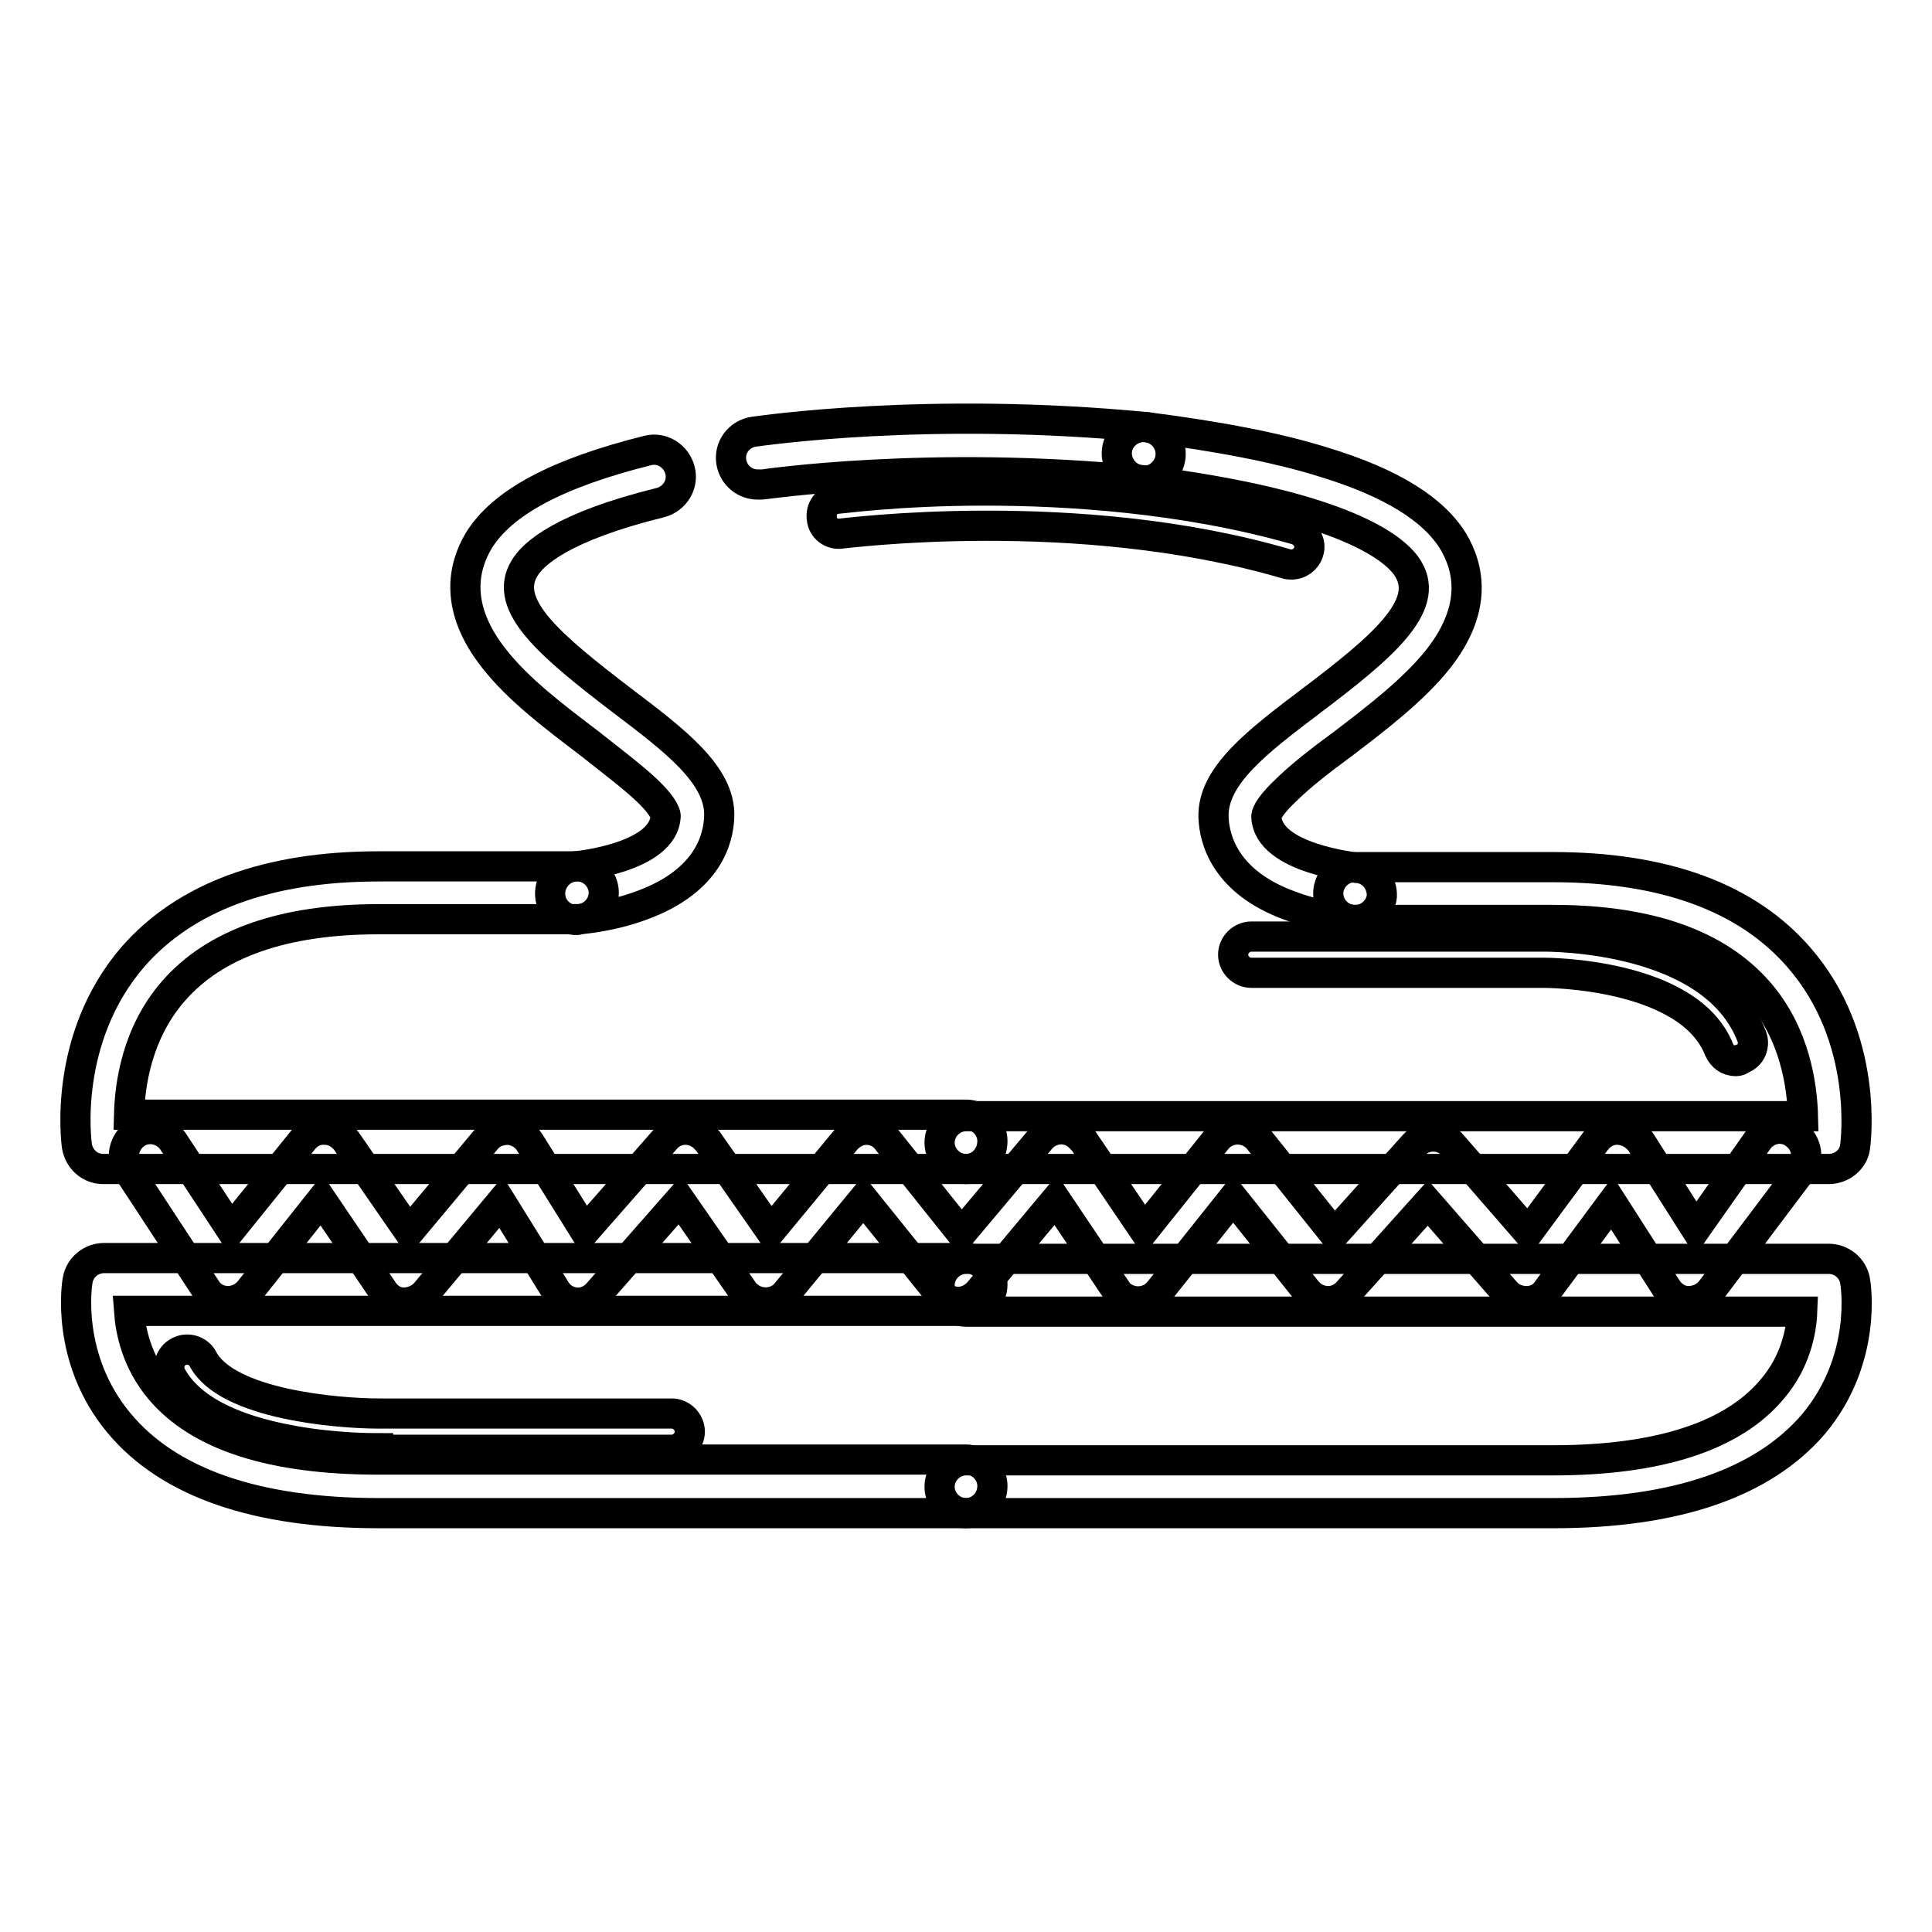
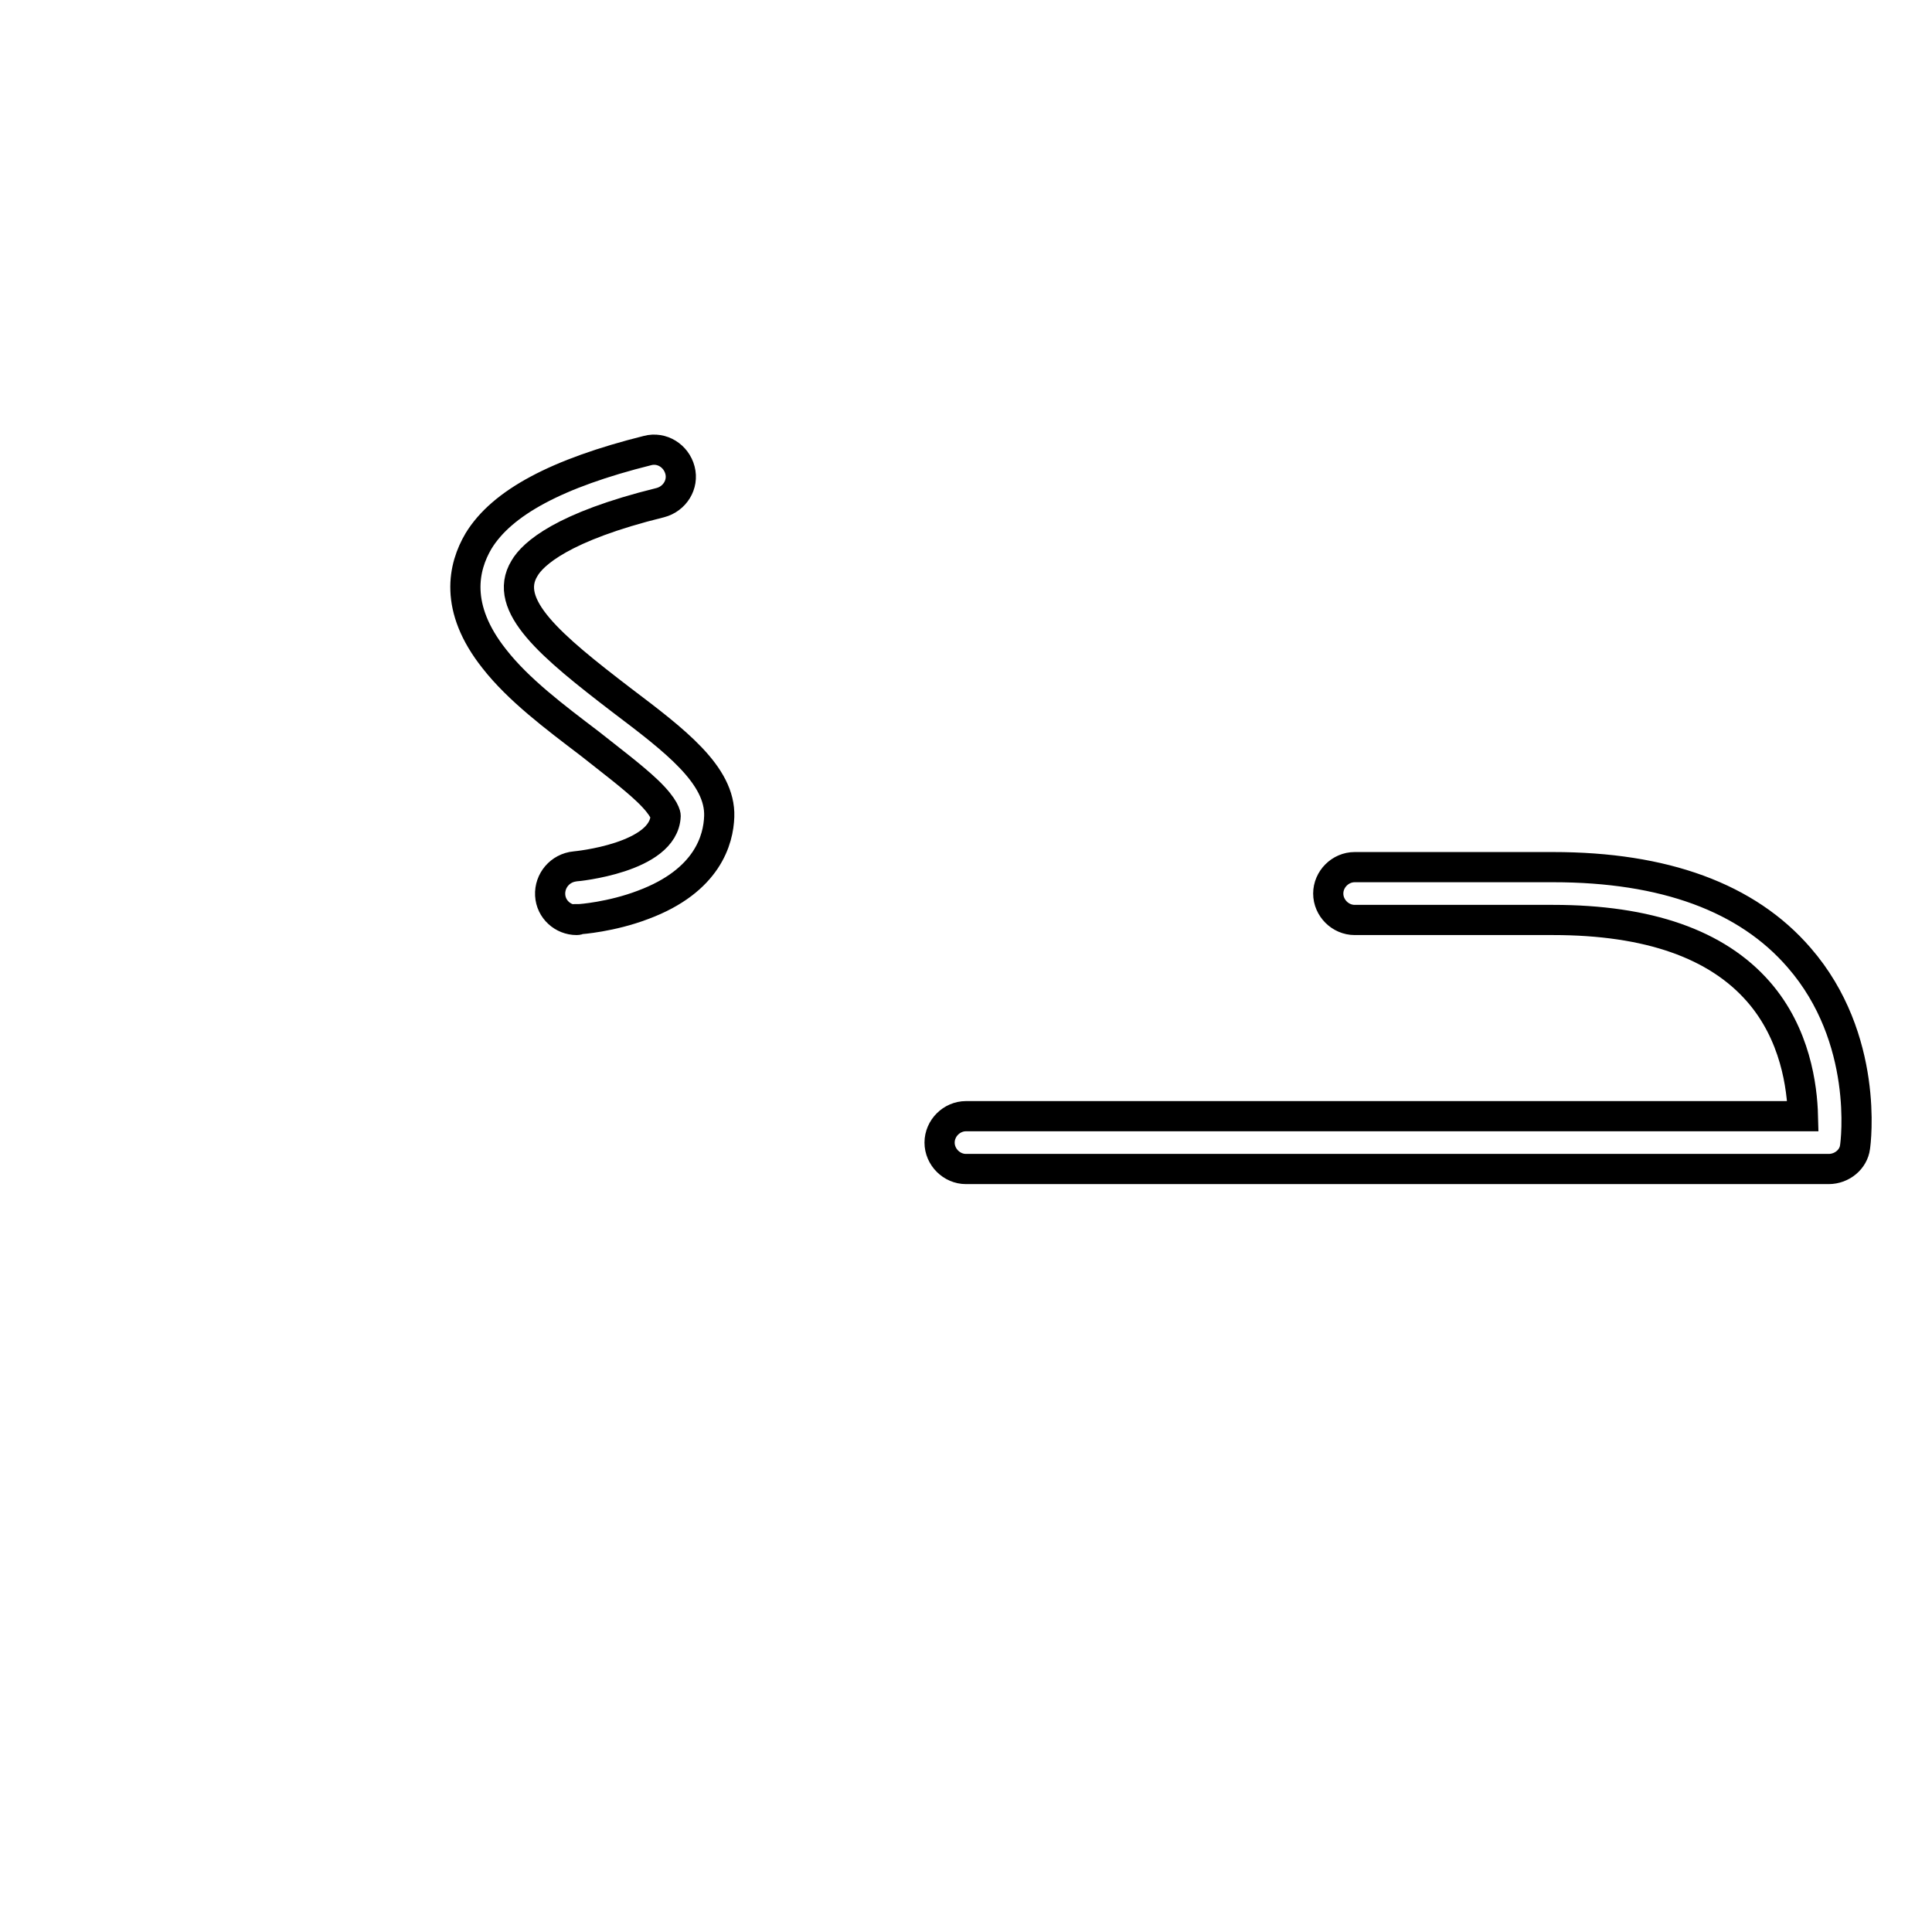
<svg xmlns="http://www.w3.org/2000/svg" version="1.1" x="0px" y="0px" viewBox="0 0 256 256" enable-background="new 0 0 256 256" xml:space="preserve">
  <g>
-     <path stroke-width="4" fill-opacity="0" stroke="#000000" d="M205.8,200.5H128c-1.9,0-3.5-1.6-3.5-3.5c0-1.9,1.6-3.5,3.5-3.5h77.8c14,0,23.8-3.2,29-9.4 c3.1-3.6,3.9-7.7,4-10.3H128c-1.9,0-3.5-1.6-3.5-3.5c0-1.9,1.6-3.5,3.5-3.5h114.3c1.7,0,3.2,1.2,3.5,2.9c0.1,0.4,1.7,10.4-5.5,19 C233.6,196.5,222.1,200.5,205.8,200.5z" />
-     <path stroke-width="4" fill-opacity="0" stroke="#000000" d="M128,200.5H50.2c-16.2,0-27.8-4-34.4-11.9c-7.2-8.6-5.6-18.6-5.5-19c0.3-1.7,1.8-2.9,3.5-2.9H128 c1.9,0,3.5,1.6,3.5,3.5c0,1.9-1.6,3.5-3.5,3.5H17.1c0.2,2.7,1,6.7,4.1,10.4c5.2,6.2,15,9.3,28.9,9.3H128c1.9,0,3.5,1.6,3.5,3.5 C131.5,198.9,129.9,200.5,128,200.5z M128,154.9H13.7c-1.8,0-3.2-1.3-3.5-3c-0.1-0.6-1.9-14.3,7.4-25.1c6.9-7.9,17.8-12,32.6-12 h26.3c1.9,0,3.5,1.6,3.5,3.5c0,1.9-1.6,3.5-3.5,3.5H50.2c-12.6,0-21.7,3.2-27.2,9.5c-4.9,5.6-5.8,12.5-5.9,16.4H128 c1.9,0,3.5,1.6,3.5,3.5C131.5,153.3,129.9,154.9,128,154.9z" />
    <path stroke-width="4" fill-opacity="0" stroke="#000000" d="M242.3,154.9H128c-1.9,0-3.5-1.6-3.5-3.5s1.6-3.5,3.5-3.5h110.9c-0.1-3.9-1-10.9-5.9-16.5 c-5.5-6.3-14.6-9.5-27.2-9.5h-26.3c-1.9,0-3.5-1.6-3.5-3.5c0-1.9,1.6-3.5,3.5-3.5h26.3c14.7,0,25.7,4,32.6,12 c9.3,10.7,7.5,24.5,7.4,25.1C245.6,153.6,244.1,154.9,242.3,154.9L242.3,154.9z M76.4,121.9c-1.8,0-3.4-1.4-3.5-3.3 c-0.1-1.9,1.3-3.6,3.3-3.8c0.1,0,11.8-1.1,12-6.7c0,0,0-1-2.4-3.3c-2-1.9-4.8-4-7.7-6.3c-4.6-3.5-9.4-7.1-12.6-11.2 c-5.4-6.8-4.1-12.2-2.1-15.6c3.1-5.1,10.4-9,22.4-12c1.9-0.5,3.8,0.7,4.3,2.6c0.5,1.9-0.7,3.8-2.6,4.3c-13,3.2-16.9,6.8-18,8.7 c-3,4.9,3.5,10.3,12.9,17.5c7,5.3,13.1,9.9,12.9,15.4c-0.1,3-1.5,8.5-10.1,11.7c-4.2,1.6-8.3,1.9-8.5,1.9 C76.6,121.9,76.5,121.9,76.4,121.9L76.4,121.9z" />
-     <path stroke-width="4" fill-opacity="0" stroke="#000000" d="M179.6,121.9c-0.1,0-0.2,0-0.2,0c-0.2,0-4.3-0.3-8.5-1.9c-8.5-3.1-10-8.7-10.1-11.7 c-0.2-5.5,5.9-10.1,12.9-15.4c9.4-7.1,15.9-12.6,12.9-17.5c-1.4-2.4-7.8-8.4-35.5-11.8c-1.9-0.2-3.3-2-3.1-3.9 c0.2-1.9,2-3.3,3.9-3.1c9.4,1.2,17.4,2.7,23.7,4.7c8.8,2.7,14.4,6.2,17,10.5c2,3.4,3.3,8.8-2.1,15.6c-3.2,4-8,7.7-12.6,11.2 c-3,2.2-5.7,4.3-7.7,6.3c-2.4,2.3-2.4,3.2-2.4,3.3c0.2,5.6,11.9,6.7,12,6.8c1.9,0.1,3.4,1.8,3.3,3.8 C182.9,120.5,181.4,121.9,179.6,121.9L179.6,121.9z M30.2,172.4c-1.2,0-2.3-0.6-2.9-1.6l-10.3-15.7c-1.1-1.6-0.6-3.8,1-4.9 c1.6-1.1,3.8-0.6,4.9,1l7.7,11.7l9.6-11.9c0.7-0.9,1.8-1.4,2.9-1.3c1.1,0,2.1,0.6,2.8,1.5l8.3,12l10.2-12.2c0.7-0.9,1.8-1.3,3-1.3 c1.1,0.1,2.2,0.7,2.8,1.7l7.3,11.7l10.7-12.2c1.3-1.5,3.5-1.6,5-0.3c0.2,0.2,0.4,0.4,0.6,0.6l8.3,11.9l10-12.1 c0.7-0.8,1.7-1.3,2.7-1.3c1.1,0,2.1,0.5,2.7,1.3l9.9,12.4l10.5-12.5c1.3-1.5,3.5-1.7,5-0.4c0.2,0.2,0.5,0.5,0.7,0.7l8,11.8l9.6-12 c1.2-1.5,3.4-1.8,5-0.6c0.2,0.2,0.4,0.3,0.6,0.6l10,12.5l10.5-11.7c0.7-0.8,1.6-1.2,2.6-1.2h0c1,0,2,0.4,2.6,1.2l10,11.5l9-12.2 c0.7-0.9,1.8-1.5,3-1.4s2.2,0.7,2.9,1.6l7.3,11.5L233,151c1.2-1.6,3.4-1.9,4.9-0.7c1.6,1.2,1.9,3.4,0.7,4.9L226.7,171 c-0.7,0.9-1.8,1.4-3,1.4c-1.2,0-2.2-0.7-2.8-1.6l-7.3-11.4l-8.6,11.6c-0.6,0.9-1.6,1.4-2.7,1.4c-1.1,0-2.1-0.4-2.8-1.2l-10.3-11.8 l-10.6,11.8c-1.3,1.5-3.5,1.6-5,0.3c-0.1-0.1-0.3-0.3-0.4-0.4l-9.8-12.3l-9.8,12.3c-1.2,1.5-3.4,1.8-5,0.6 c-0.3-0.2-0.5-0.5-0.7-0.8l-8-11.9l-10.2,12.2c-0.7,0.8-1.7,1.3-2.7,1.3c-1.1,0-2.1-0.5-2.7-1.3l-9.9-12.3l-10.2,12.4 c-1.2,1.5-3.5,1.7-5,0.5c-0.3-0.2-0.5-0.4-0.7-0.7l-8.4-12.1l-10.9,12.4c-0.7,0.8-1.8,1.3-2.9,1.2c-1.1-0.1-2.1-0.7-2.7-1.7 l-7.2-11.6l-10,12c-0.7,0.8-1.8,1.3-2.9,1.3c-1.1,0-2.1-0.6-2.7-1.5L42.6,159L33,171.1C32.3,171.9,31.3,172.4,30.2,172.4 L30.2,172.4z" />
-     <path stroke-width="4" fill-opacity="0" stroke="#000000" d="M100.4,64.2c-1.7,0-3.2-1.2-3.5-3c-0.3-1.9,1-3.7,3-4c0.9-0.1,23-3.4,52-0.6c1.9,0.2,3.4,1.9,3.2,3.9 c-0.2,1.9-1.9,3.4-3.9,3.2c-28.1-2.8-50,0.5-50.2,0.5C100.7,64.2,100.6,64.2,100.4,64.2z M230,140.6c-1,0-1.8-0.6-2.2-1.5 c-4-10.2-23-10.2-23.2-10.2h-38.8c-1.3,0-2.4-1.1-2.4-2.4s1.1-2.4,2.4-2.4h38.7c0.9,0,22.5-0.1,27.6,13.2c0.5,1.2-0.1,2.6-1.3,3 C230.6,140.5,230.3,140.6,230,140.6L230,140.6z M50.1,191.9c-0.8,0-5.8,0-11.3-1c-8.4-1.5-13.8-4.4-16.1-8.6 c-0.6-1.1-0.2-2.6,1-3.2c1.1-0.6,2.6-0.2,3.2,1c3.2,6,17.9,7.2,23.3,7.2H89c1.3,0,2.4,1.1,2.4,2.4c0,1.3-1.1,2.4-2.4,2.4H50.2H50.1 z M171.1,74.8c-0.2,0-0.4,0-0.7-0.1c-27.7-8.1-58.6-4-58.9-4c-1.3,0.2-2.5-0.7-2.6-2c-0.2-1.3,0.7-2.5,2-2.6 c0.3,0,8.1-1.1,19.6-1.1c10.6,0,26.3,0.9,41.3,5.2c1.2,0.4,2,1.7,1.6,2.9C173.1,74.1,172.2,74.8,171.1,74.8L171.1,74.8z" />
  </g>
</svg>